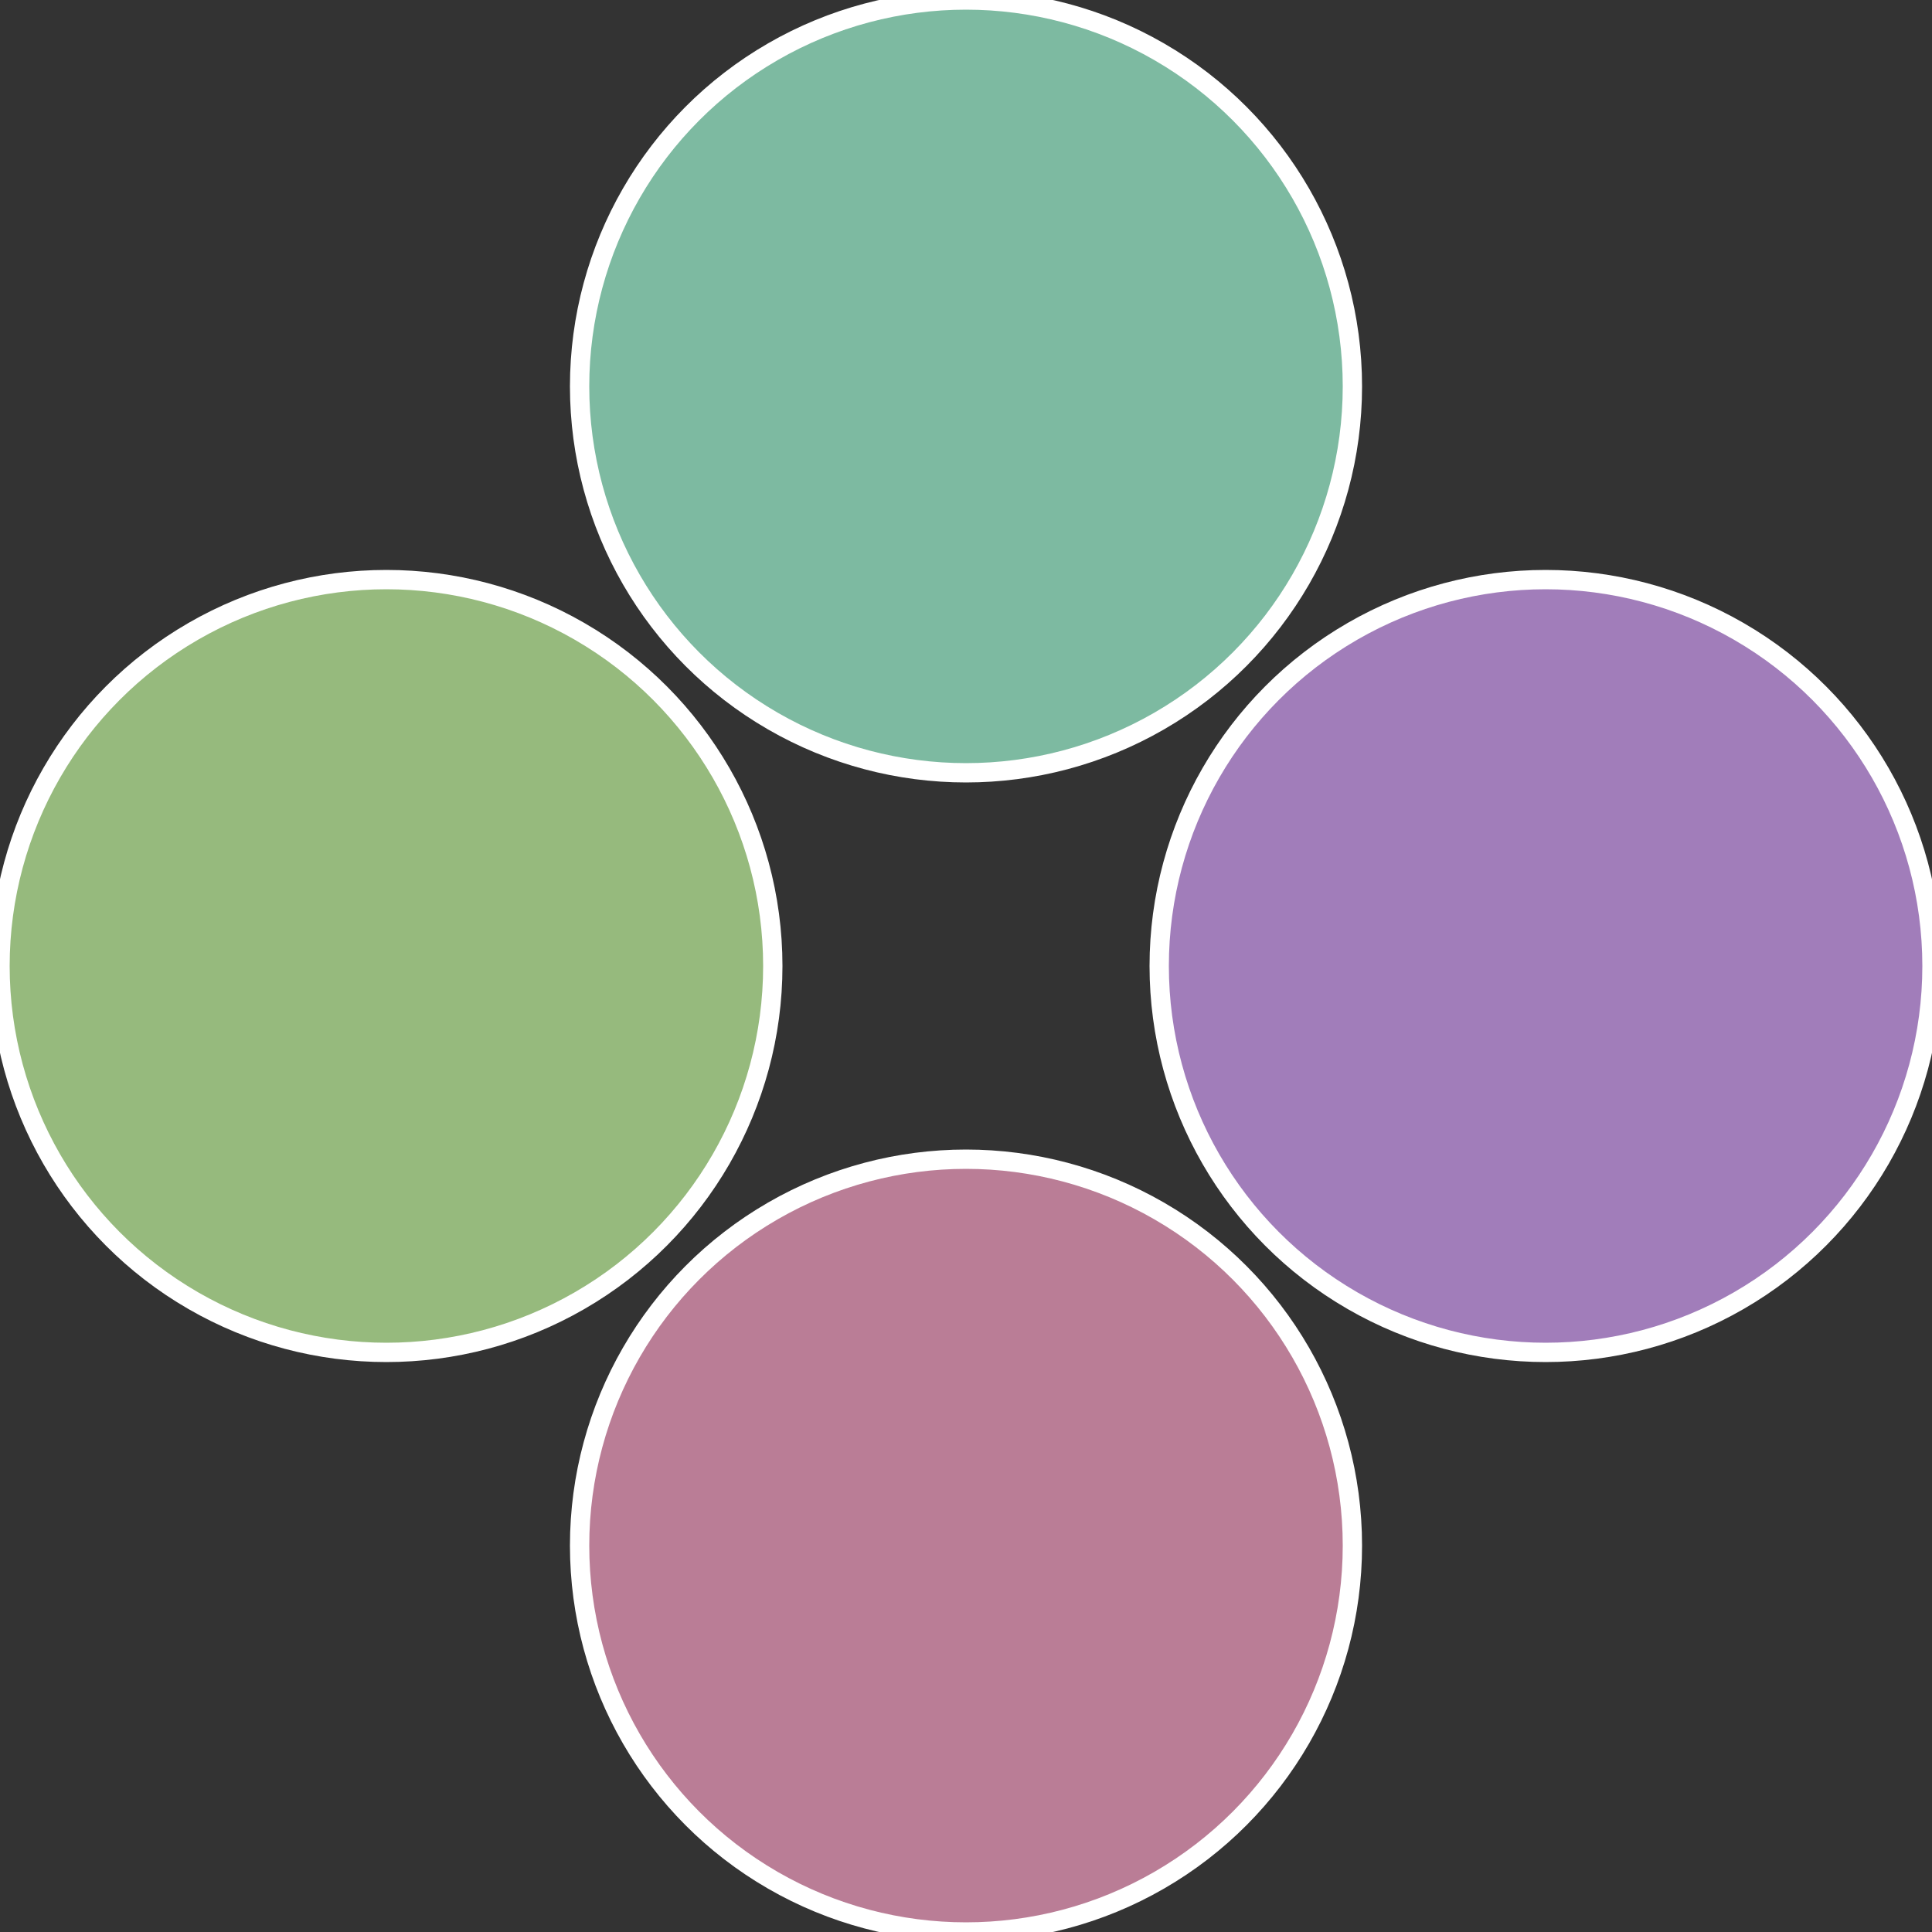
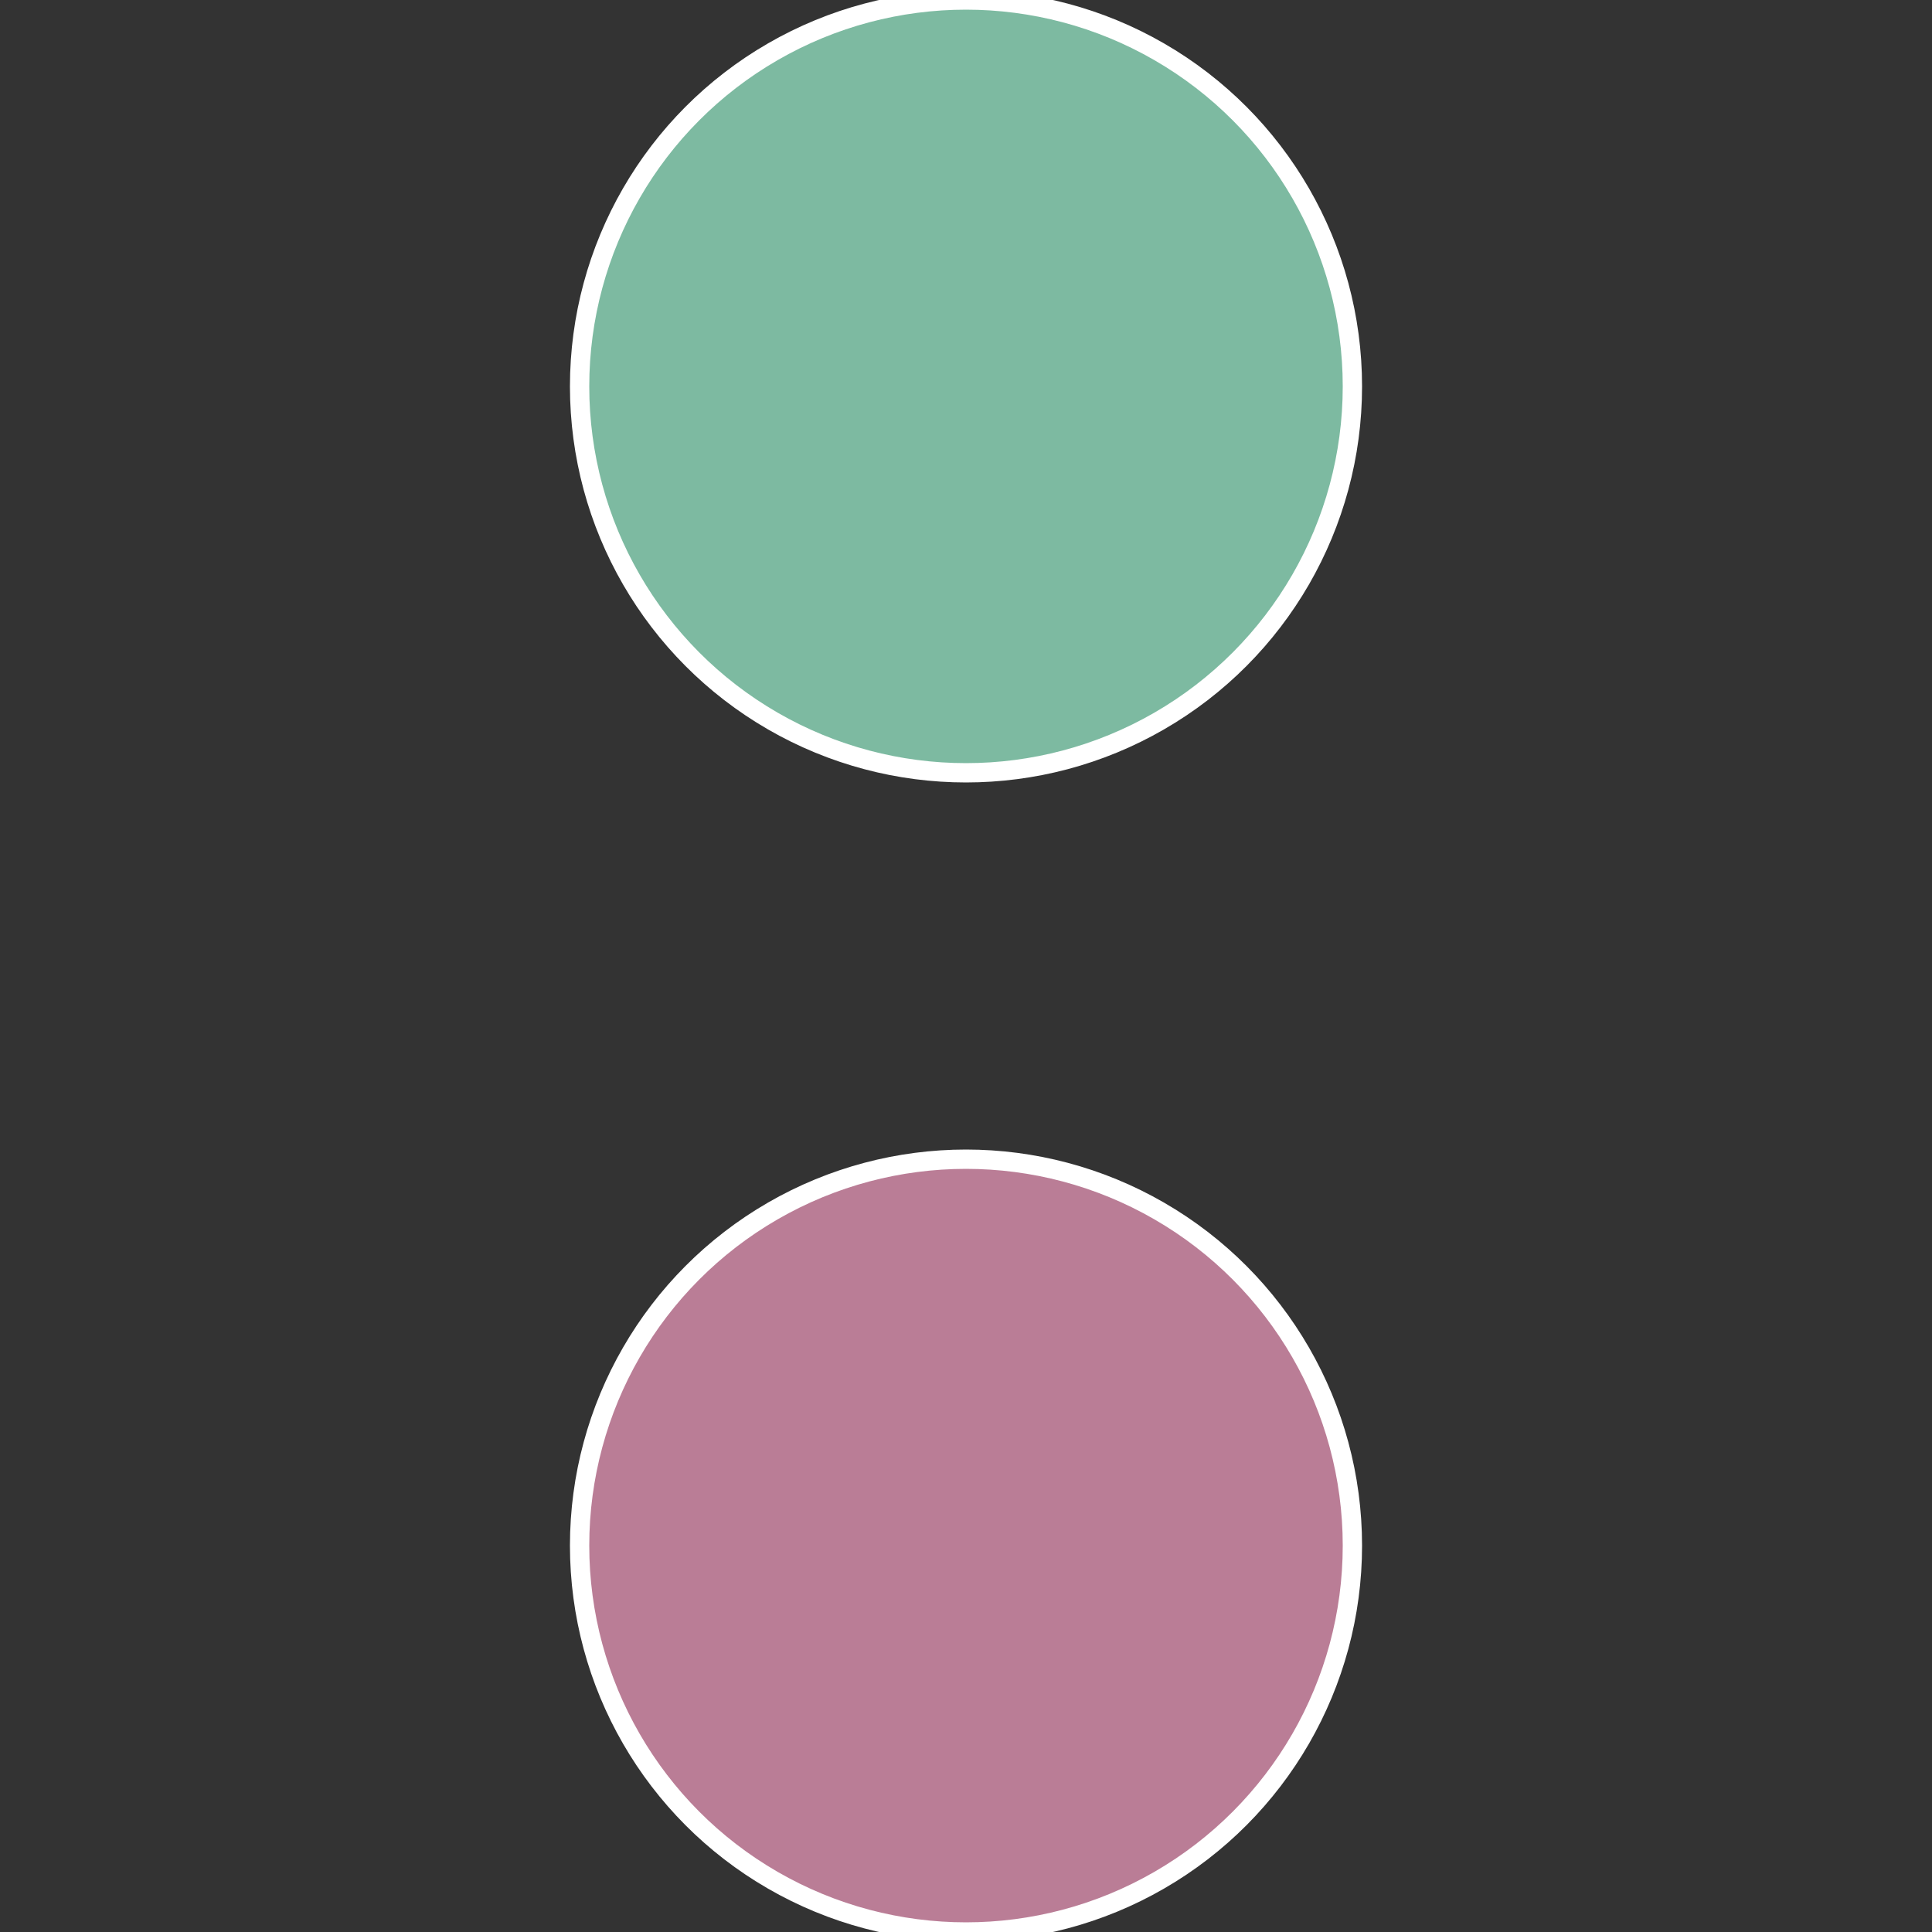
<svg xmlns="http://www.w3.org/2000/svg" width="500" height="500" viewBox="-1 -1 2 2">
  <rect x="-1" y="-1" width="2" height="2" fill="#333333" stroke="none" />
-   <circle cx="0.6" cy="0" r="0.4" fill="#a17dba" stroke="#fff" stroke-width="1%" />
  <circle cx="3.6739403974421E-17" cy="0.6" r="0.4" fill="#ba7d96" stroke="#fff" stroke-width="1%" />
-   <circle cx="-0.6" cy="7.3478807948841E-17" r="0.4" fill="#96ba7d" stroke="#fff" stroke-width="1%" />
  <circle cx="-1.1021821192326E-16" cy="-0.6" r="0.4" fill="#7dbaa1" stroke="#fff" stroke-width="1%" />
</svg>